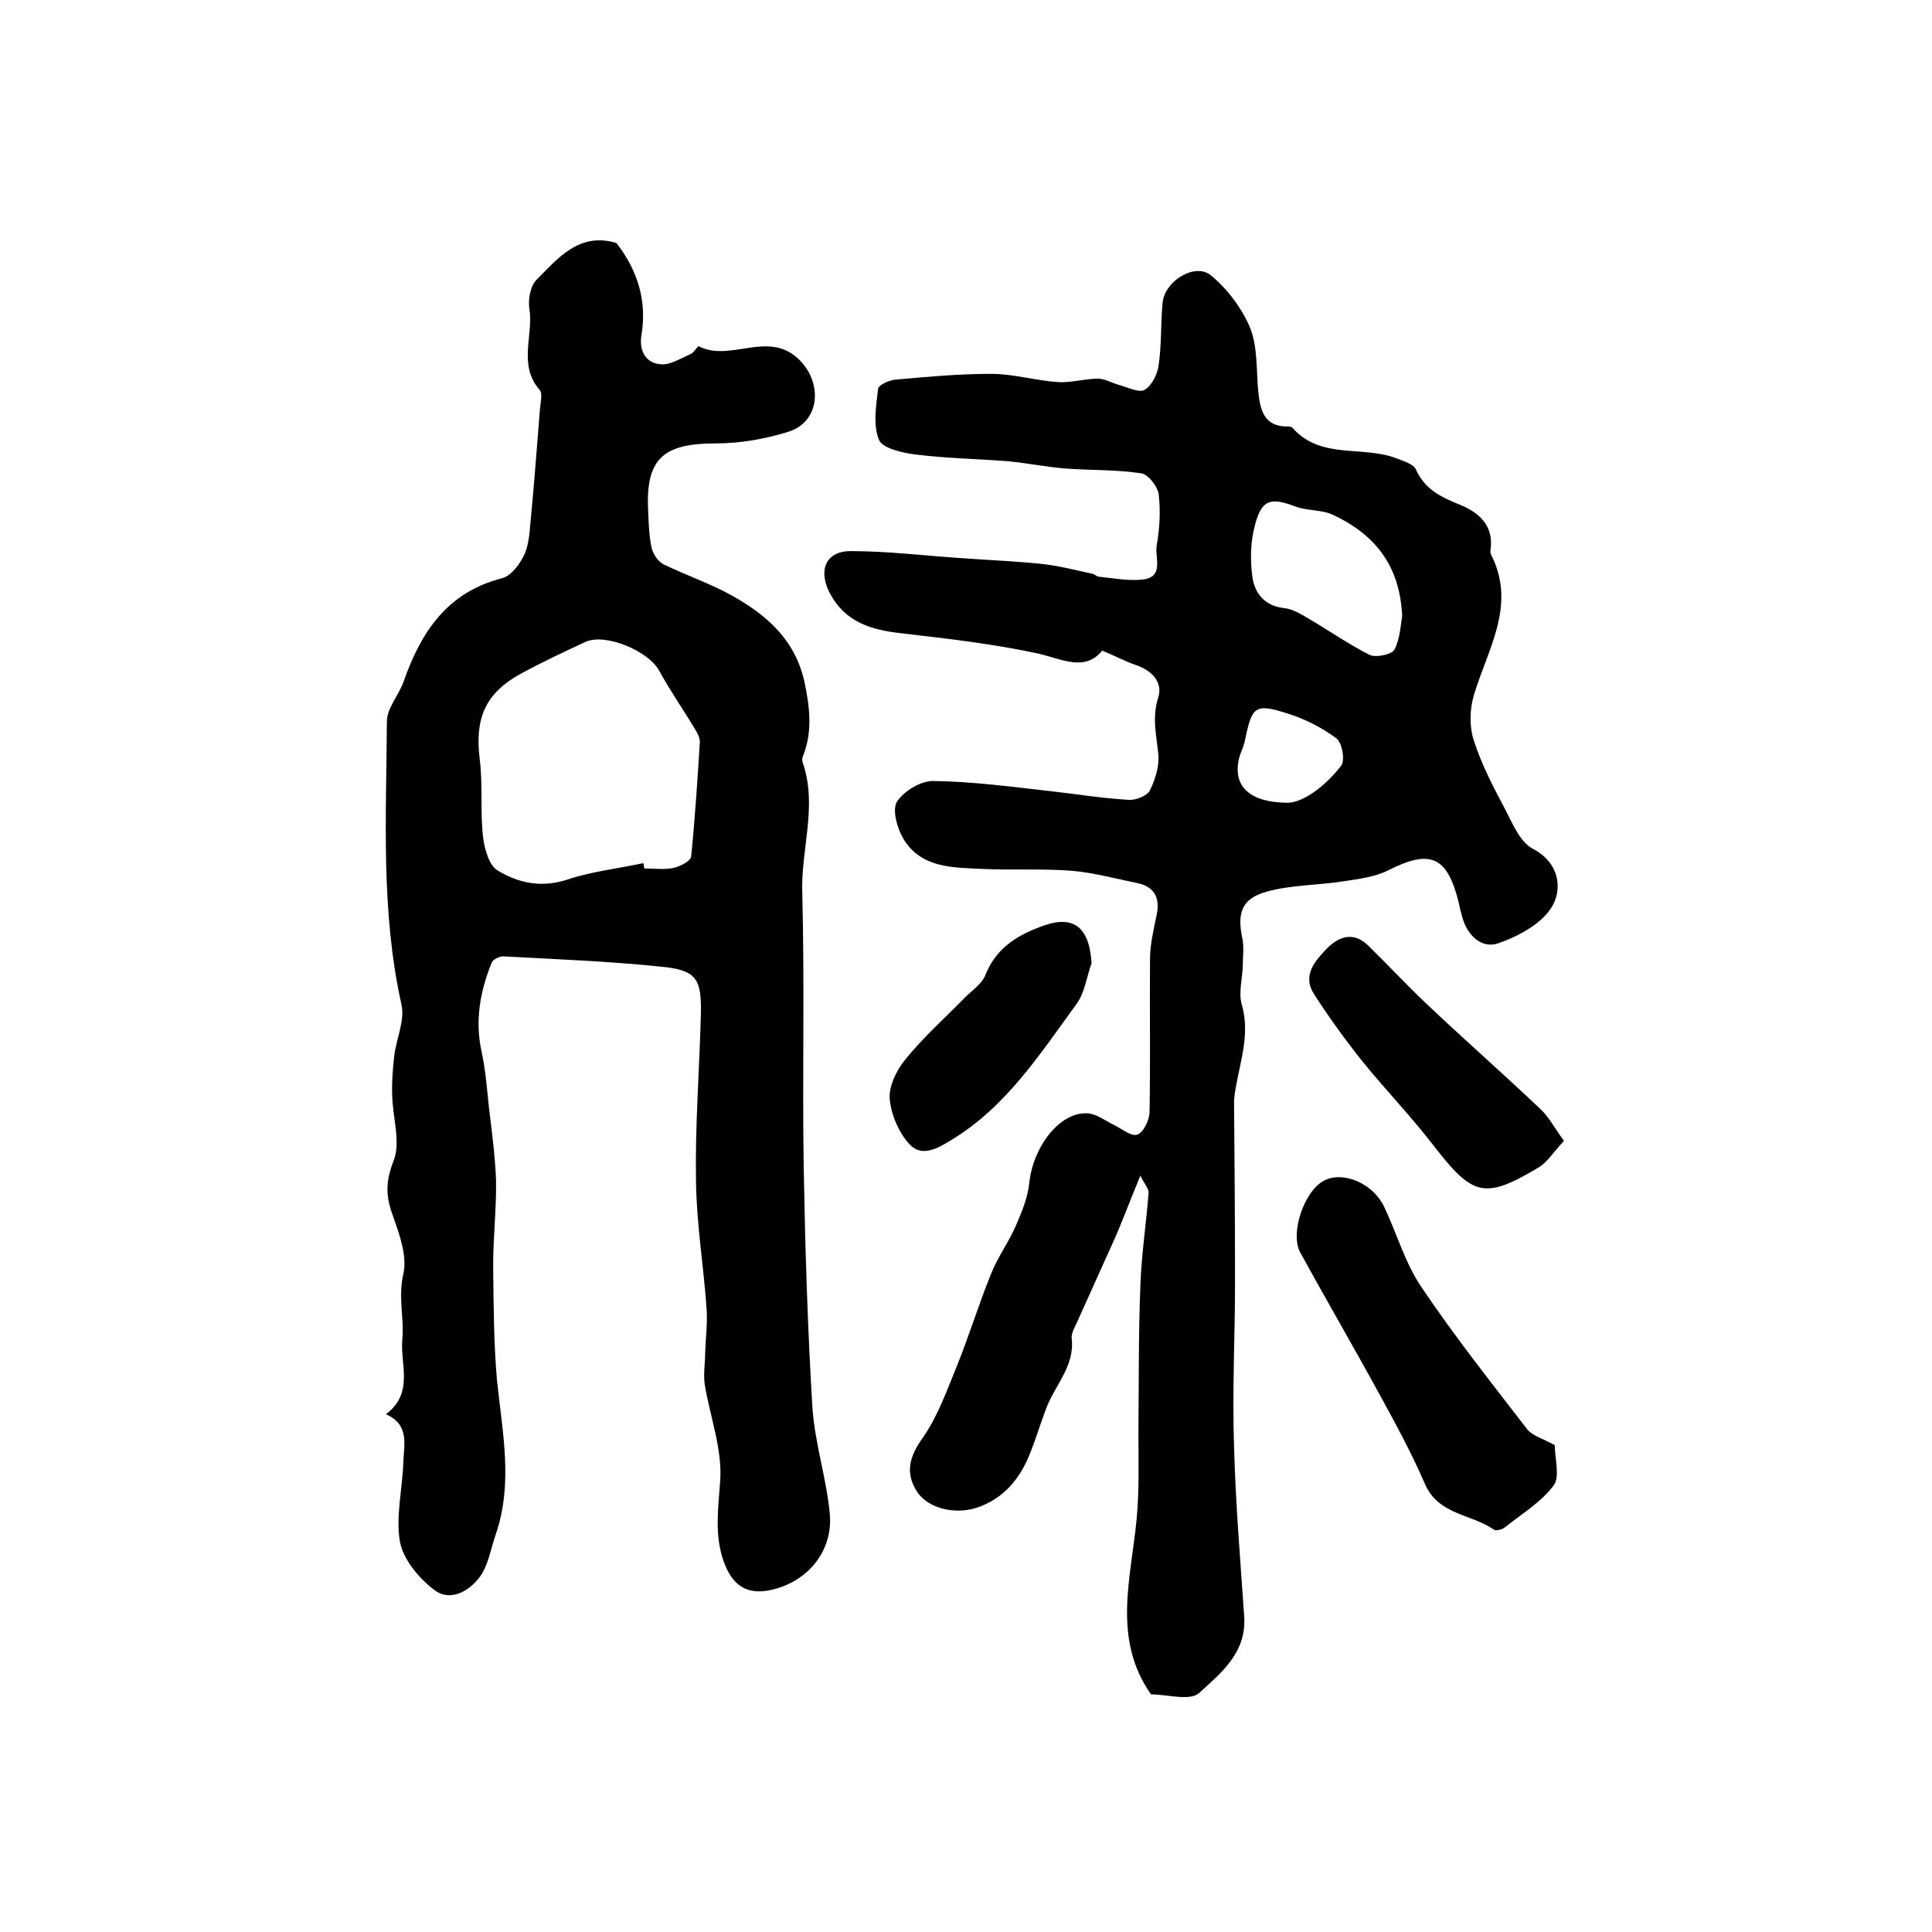
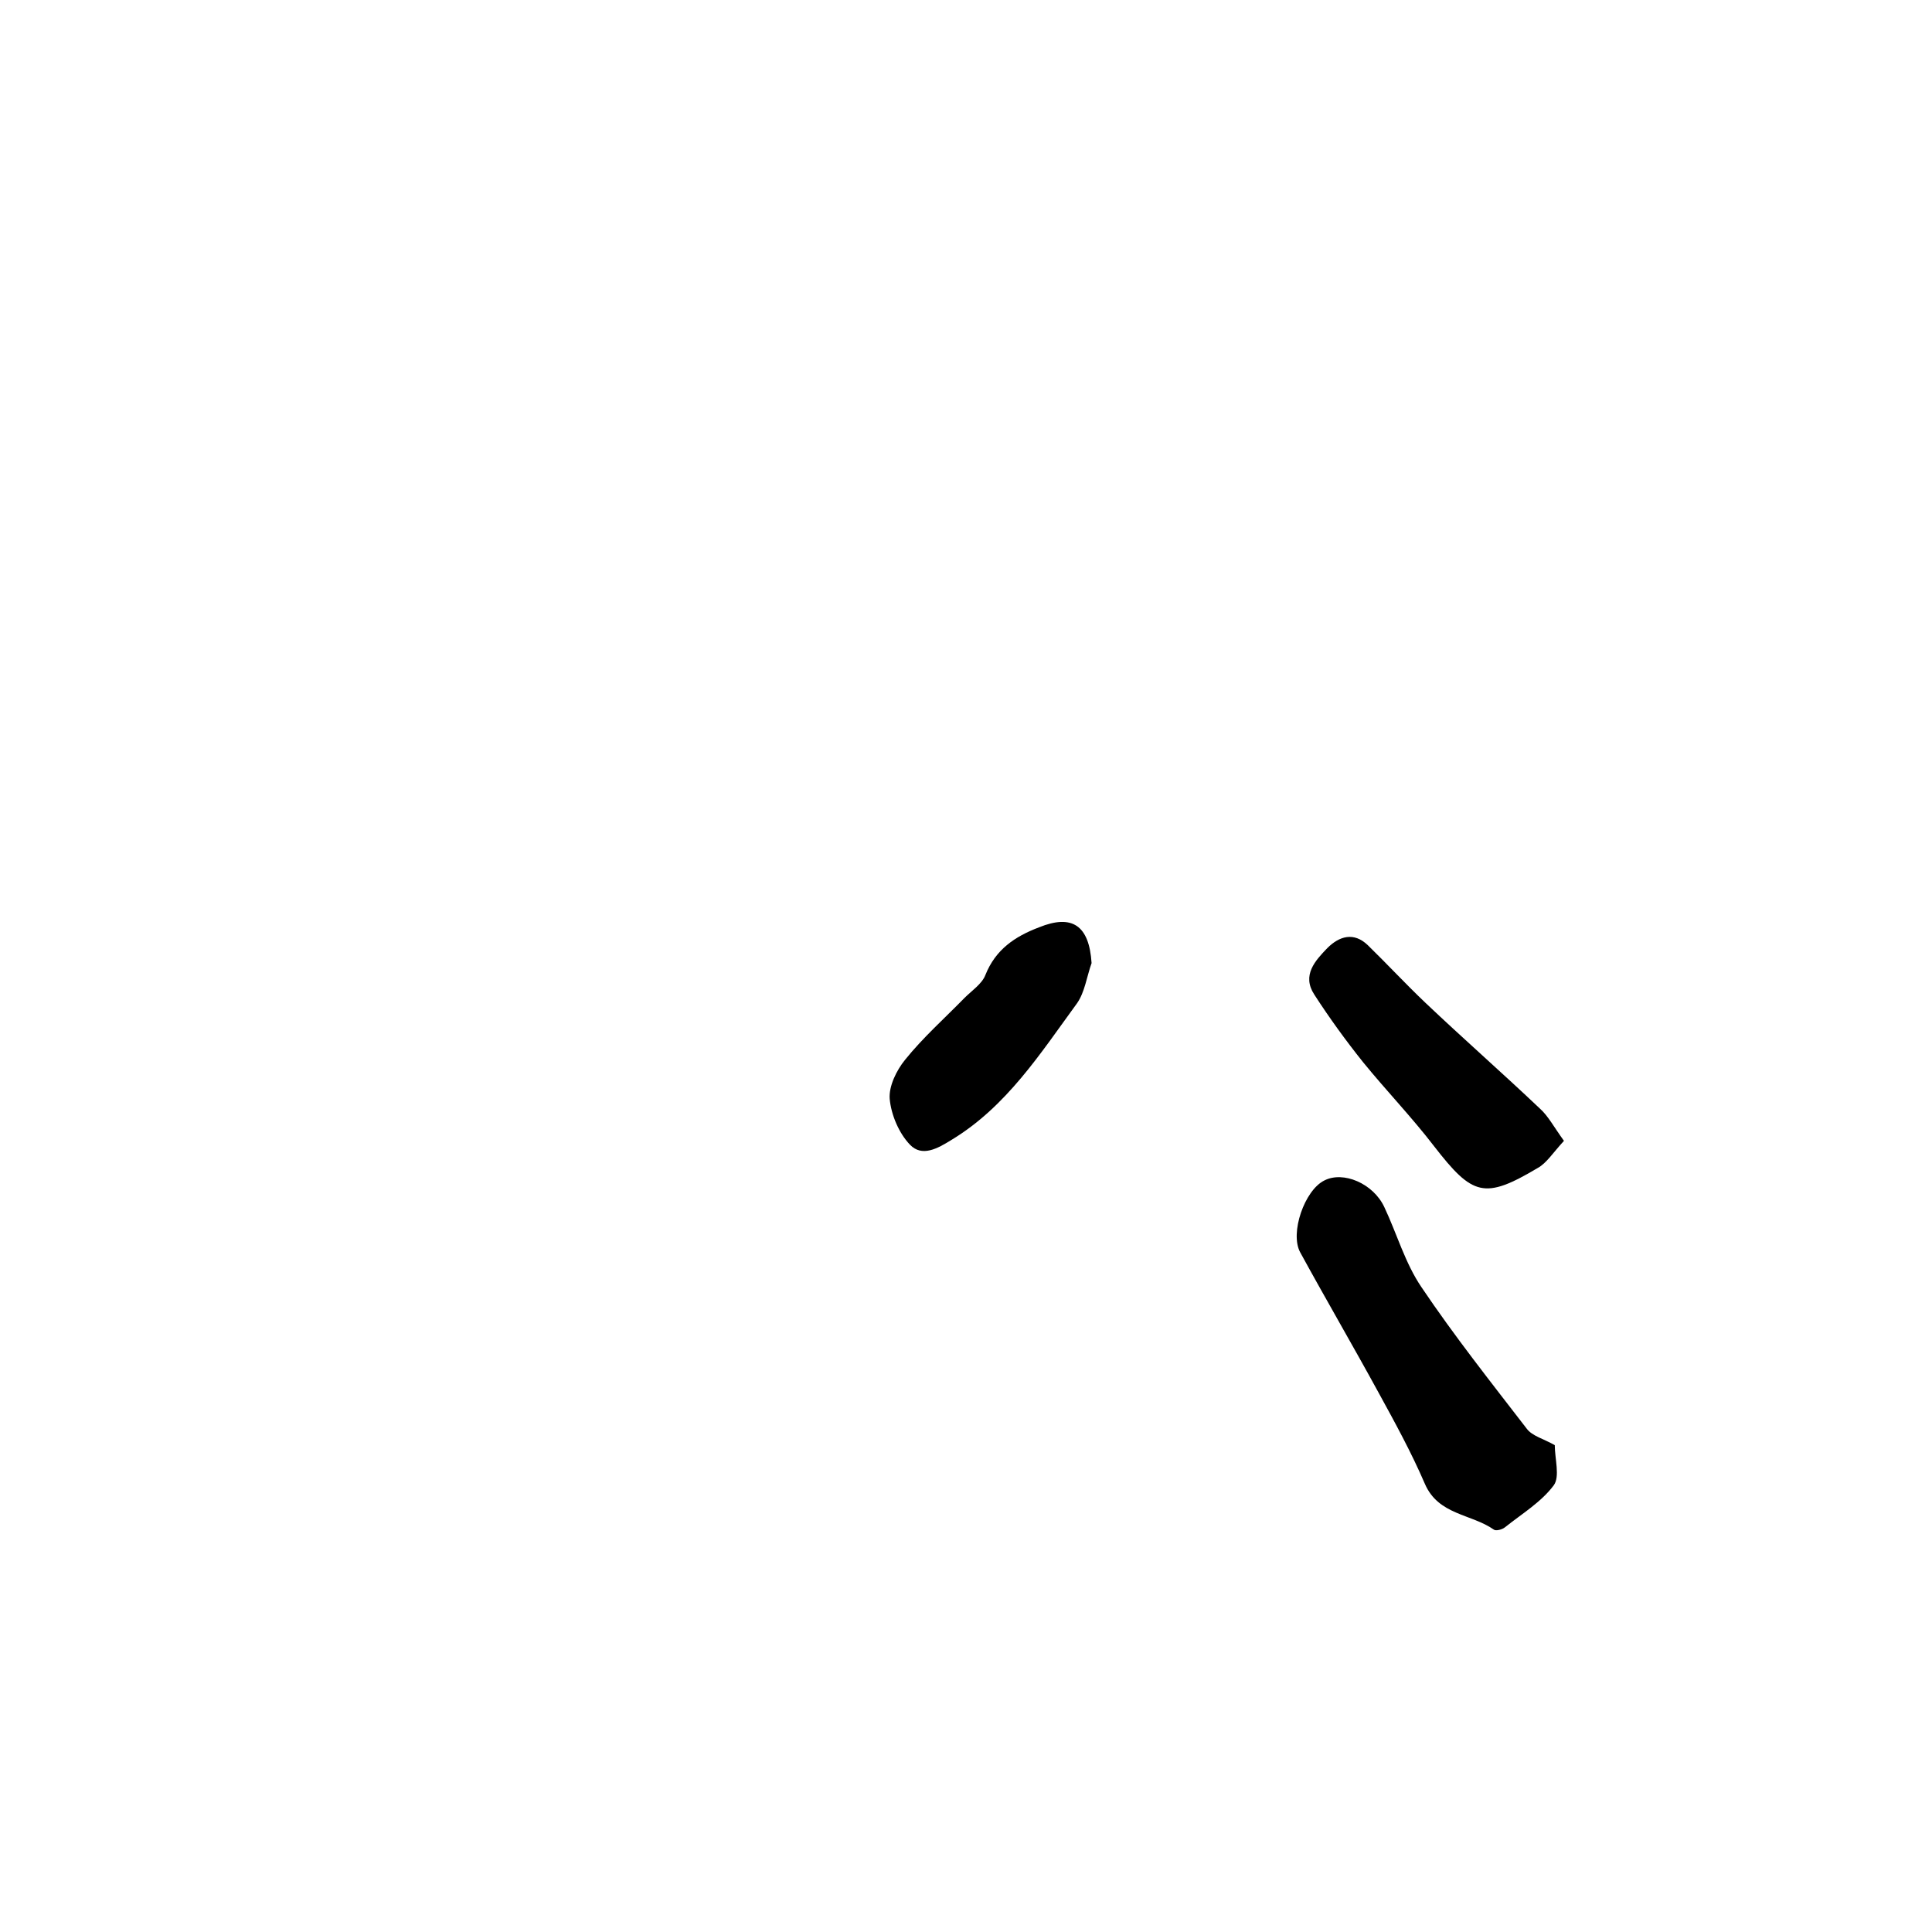
<svg xmlns="http://www.w3.org/2000/svg" version="1.1" id="图层_1" x="0px" y="0px" viewBox="0 0 400 400" style="enable-background:new 0 0 400 400;" xml:space="preserve">
  <style type="text/css">
	.st0{fill:#FFFFFF;}
</style>
  <g>
-     <path d="M238.3,350.8c-8-11.4-4.2-23.8-3-36c0.6-6.1,0.4-12.2,0.4-18.4c0.1-10,0-20,0.4-30.1c0.2-6.4,1.2-12.8,1.7-19.3   c0.1-0.8-0.7-1.6-1.7-3.6c-2.2,5.3-3.8,9.7-5.7,13.9c-2.4,5.4-4.9,10.8-7.3,16.2c-0.5,1.2-1.4,2.5-1.2,3.7   c0.6,5.7-3.5,9.6-5.3,14.4c-1.2,3.2-2.2,6.5-3.5,9.7c-2.1,5.1-5.5,9.1-11,10.9c-4.5,1.4-9.9,0.1-12.2-3.3c-2.6-4-1.6-7.4,1.2-11.3   c3-4.3,4.9-9.6,6.9-14.5c2.6-6.4,4.6-13,7.2-19.4c1.4-3.5,3.7-6.6,5.2-10.1c1.2-2.8,2.4-5.7,2.7-8.7c0.8-7.5,6.3-14.7,12-14.4   c1.9,0.1,3.7,1.5,5.5,2.4c1.7,0.8,3.7,2.5,4.9,2c1.3-0.5,2.5-3.1,2.5-4.7c0.2-10.6,0-21.1,0.1-31.7c0-3.1,0.8-6.2,1.4-9.2   c0.7-3.6-0.6-5.8-4.2-6.5c-4.4-0.9-8.8-2.1-13.2-2.5c-6.2-0.5-12.5-0.1-18.7-0.4c-6.1-0.3-12.7-0.1-16.4-6.3   c-1.3-2.2-2.3-6-1.3-7.6c1.4-2.2,5-4.4,7.6-4.3c8.1,0.1,16.2,1.2,24.2,2.1c5.4,0.6,10.8,1.5,16.2,1.8c1.5,0.1,3.8-0.8,4.4-2   c1.1-2.3,2-5.1,1.7-7.6c-0.4-3.9-1.3-7.5,0-11.6c1-3.1-1.3-5.6-4.6-6.7c-2.1-0.7-4.1-1.8-7-3c-3.6,4.4-8.2,1.8-13.3,0.6   c-9.3-2-18.9-3.1-28.4-4.2c-6.3-0.7-11.7-2.4-14.8-8.5c-2.3-4.6-0.7-8.5,4.4-8.5c7.9,0,15.7,1,23.6,1.5c5.5,0.4,10.9,0.6,16.4,1.2   c3.4,0.4,6.8,1.3,10.1,2c0.5,0.1,0.9,0.6,1.3,0.6c3,0.3,6,0.9,8.9,0.6c4.8-0.4,2.6-4.6,3.1-7.2c0.6-3.4,0.8-7,0.4-10.4   c-0.2-1.7-2.2-4.2-3.6-4.4c-5.2-0.8-10.5-0.6-15.7-1c-3.9-0.3-7.8-1.1-11.8-1.5c-6.4-0.5-12.9-0.6-19.2-1.4c-2.7-0.3-6.9-1.3-7.6-3   c-1.3-3.1-0.6-7.1-0.2-10.6c0.1-0.8,2.3-1.8,3.6-1.9c6.6-0.6,13.2-1.2,19.8-1.2c4.6,0,9.2,1.4,13.8,1.7c2.7,0.2,5.5-0.7,8.3-0.7   c1.5,0,2.9,0.9,4.4,1.3c1.8,0.5,4.2,1.7,5.3,1c1.5-0.9,2.7-3.3,2.9-5.2c0.6-4.2,0.4-8.5,0.8-12.8c0.4-4.5,6.7-8.4,10-5.7   c3.4,2.8,6.4,6.8,8.1,10.8c1.6,4,1.3,8.8,1.7,13.2c0.4,3.9,1.2,7.4,6.2,7.3c0.3,0,0.8,0.1,0.9,0.3c6,6.7,14.7,3.5,21.8,6.4   c1.3,0.5,3.2,1.1,3.7,2.1c1.9,4.3,5.4,5.9,9.4,7.5c3.8,1.6,6.8,4.3,6.1,9.2c0,0.3-0.1,0.7,0.1,1c5.4,10.6-0.8,19.7-3.6,29.3   c-0.8,2.8-0.9,6.3,0,9.1c1.6,5,4.1,9.8,6.6,14.5c1.5,2.9,3,6.6,5.6,8c5.6,2.9,6.1,8.2,4.2,11.7c-2,3.7-7,6.4-11.3,7.9   c-3.5,1.2-6.5-1.7-7.5-5.6c-0.3-1-0.5-1.9-0.7-2.9c-2.4-9.6-5.9-11-14.6-6.6c-2.8,1.4-6.2,1.8-9.5,2.3c-5.2,0.8-10.6,0.7-15.6,2.1   c-5.2,1.4-6.2,4.4-5.1,9.6c0.4,1.9,0.1,3.9,0.1,5.9c-0.1,2.6-0.9,5.5-0.2,7.9c1.7,5.9-0.2,11.3-1.2,16.9c-0.2,1.1-0.4,2.3-0.4,3.4   c0.1,12.4,0.2,24.8,0.2,37.2c0,11.3-0.6,22.7-0.2,34c0.3,11.7,1.3,23.5,2.1,35.2c0.5,7.4-4.7,11.6-9.2,15.7   C246.5,352.3,241.8,350.8,238.3,350.8z M290.3,127.5c-0.5-10.8-6-17-14.3-20.9c-2.3-1.1-5.2-0.8-7.7-1.7c-5.3-2-7.1-1.5-8.5,3.9   c-0.9,3.4-1,7.2-0.5,10.7c0.5,3.4,2.6,6,6.6,6.4c1.7,0.2,3.4,1.2,4.9,2.1c4.3,2.5,8.4,5.4,12.8,7.6c1.3,0.6,4.6-0.1,5.1-1.1   C289.9,132.2,290,129.2,290.3,127.5z M266.8,166.2c3.1-0.2,7.5-3.3,10.9-7.7c0.8-1.1,0.2-4.8-1.1-5.7c-3-2.2-6.5-4-10.1-5.1   c-6.6-2.1-7.3-1.5-8.7,5.4c-0.2,1.1-0.7,2.2-1.1,3.3C255,162.2,258,166.2,266.8,166.2z" />
-     <path d="M127.6,50.3c4.4,5.6,6.4,12,5.2,19.1c-0.5,3.1,0.8,5.7,3.8,6c2,0.3,4.3-1.2,6.4-2.1c0.7-0.3,1.5-1.8,1.7-1.6   c6.6,3.4,14.5-3.6,20.9,2.9c4.8,4.9,4.1,12.8-2.4,14.8c-4.8,1.5-10,2.4-15,2.4c-11,0-14.6,3.2-14,14.2c0.1,2.5,0.2,5,0.7,7.4   c0.3,1.3,1.3,2.8,2.4,3.4c4.7,2.3,9.8,4,14.4,6.6c7.1,4,13,9.1,14.9,18c1.1,5.3,1.6,10.1-0.3,15c-0.2,0.4-0.3,1-0.1,1.5   c3.1,9-0.4,17.9-0.1,26.9c0.5,19,0,38,0.3,57c0.3,16.6,0.8,33.1,1.8,49.6c0.5,7.4,2.9,14.6,3.6,22c0.7,7.6-4.4,13.9-11.8,15.7   c-5.3,1.3-8.4-0.8-10.2-5.9c-1.9-5.5-1.1-10.8-0.7-16.5c0.5-6.6-2.1-13.4-3.2-20.1c-0.3-2.2,0.1-4.4,0.1-6.6c0.1-3,0.5-6,0.3-8.9   c-0.6-8.9-2.1-17.7-2.2-26.6c-0.2-11.4,0.7-22.8,1-34.3c0.2-7.7-0.9-9.4-8.6-10.1c-10.7-1.1-21.5-1.5-32.3-2.1   c-0.8,0-2.1,0.6-2.4,1.3c-2.4,5.9-3.5,12-2.1,18.4c0.8,3.7,1.1,7.5,1.5,11.3c0.6,5.1,1.3,10.2,1.5,15.3c0.1,5.9-0.6,11.8-0.6,17.7   c0.1,7.9,0.1,15.9,0.8,23.8c1.1,10.7,3.4,21.3-0.3,32c-1,2.9-1.5,6.2-3.2,8.6c-2.2,3-6.2,5.4-9.6,2.7c-3.1-2.4-6.3-6.2-7-9.9   c-0.9-5.2,0.5-10.8,0.7-16.3c0.1-3.7,1.4-7.9-3.6-10.1c5.9-4.4,2.9-10.4,3.4-15.5c0.4-4.4-0.9-8.7,0.2-13.5   c0.9-3.8-0.9-8.5-2.3-12.5c-1.4-3.9-1.3-6.9,0.3-11c1.5-3.8-0.2-8.9-0.3-13.5c-0.1-2.7,0.1-5.3,0.4-8c0.4-3.7,2.3-7.5,1.5-10.9   c-4.3-19.4-3.1-38.9-3-58.5c0-2.8,2.5-5.5,3.5-8.4c3.6-10.2,9-18.4,20.4-21.3c1.9-0.5,3.8-3.1,4.7-5.2c1-2.5,1-5.5,1.3-8.2   c0.7-7.2,1.2-14.5,1.8-21.7c0.1-1.3,0.6-3.2-0.1-3.9c-4.5-5.2-1.2-11.3-2.1-16.8c-0.3-1.9,0.2-4.7,1.5-6   C115.5,53.5,119.9,48,127.6,50.3z M133.2,178.7c0.1,0.4,0.1,0.7,0.2,1.1c2,0,4.1,0.3,6-0.1c1.4-0.3,3.6-1.4,3.7-2.4   c0.8-7.9,1.3-15.8,1.8-23.7c0-0.8-0.4-1.6-0.8-2.3c-2.5-4.2-5.3-8.2-7.6-12.4c-2.2-4.1-11.1-7.9-15.3-6c-4.5,2.1-9,4.2-13.4,6.6   c-7.3,4-9.5,9.2-8.5,17.5c0.7,5.4,0.1,10.9,0.7,16.2c0.3,2.5,1.2,5.9,3,7c4.4,2.7,9.3,3.7,14.8,1.8   C122.7,180.4,128.1,179.8,133.2,178.7z" />
    <path d="M321.9,299.2c0,2.8,1.1,6.5-0.2,8.3c-2.6,3.5-6.6,5.9-10.1,8.7c-0.6,0.5-1.9,0.8-2.3,0.5c-4.7-3.3-11.5-3-14.3-9.5   c-2.8-6.5-6.2-12.7-9.6-18.9c-5.3-9.7-10.9-19.3-16.2-29c-2.2-4,0.9-12.9,5-14.9c3.9-2,10.1,0.6,12.4,5.5   c2.6,5.5,4.3,11.6,7.7,16.6c6.8,10.1,14.4,19.7,21.8,29.3C317.2,297.3,319.6,297.9,321.9,299.2z" />
    <path d="M323.8,236.2c-2.3,2.5-3.6,4.6-5.4,5.6c-11.1,6.6-13.5,5.8-21.5-4.5c-4.6-6-9.9-11.5-14.7-17.4c-3.6-4.5-7-9.2-10.1-14   c-2.6-4,0.2-7,2.7-9.6c2.5-2.5,5.5-3.4,8.4-0.6c4,3.9,7.8,8,11.9,11.9c7.8,7.4,15.9,14.5,23.7,21.9   C320.5,231,321.7,233.3,323.8,236.2z" />
    <path d="M226,199.4c-1,2.8-1.4,6-3,8.3c-7.6,10.4-14.6,21.4-26,28.3c-2.9,1.8-6.1,3.6-8.6,1c-2.3-2.4-3.9-6.2-4.2-9.5   c-0.2-2.6,1.4-5.9,3.2-8.1c3.7-4.6,8.2-8.6,12.3-12.8c1.5-1.5,3.6-2.9,4.3-4.7c2.1-5.3,6.1-8,11.1-9.9   C222,189.2,225.5,191.6,226,199.4z" />
  </g>
</svg>